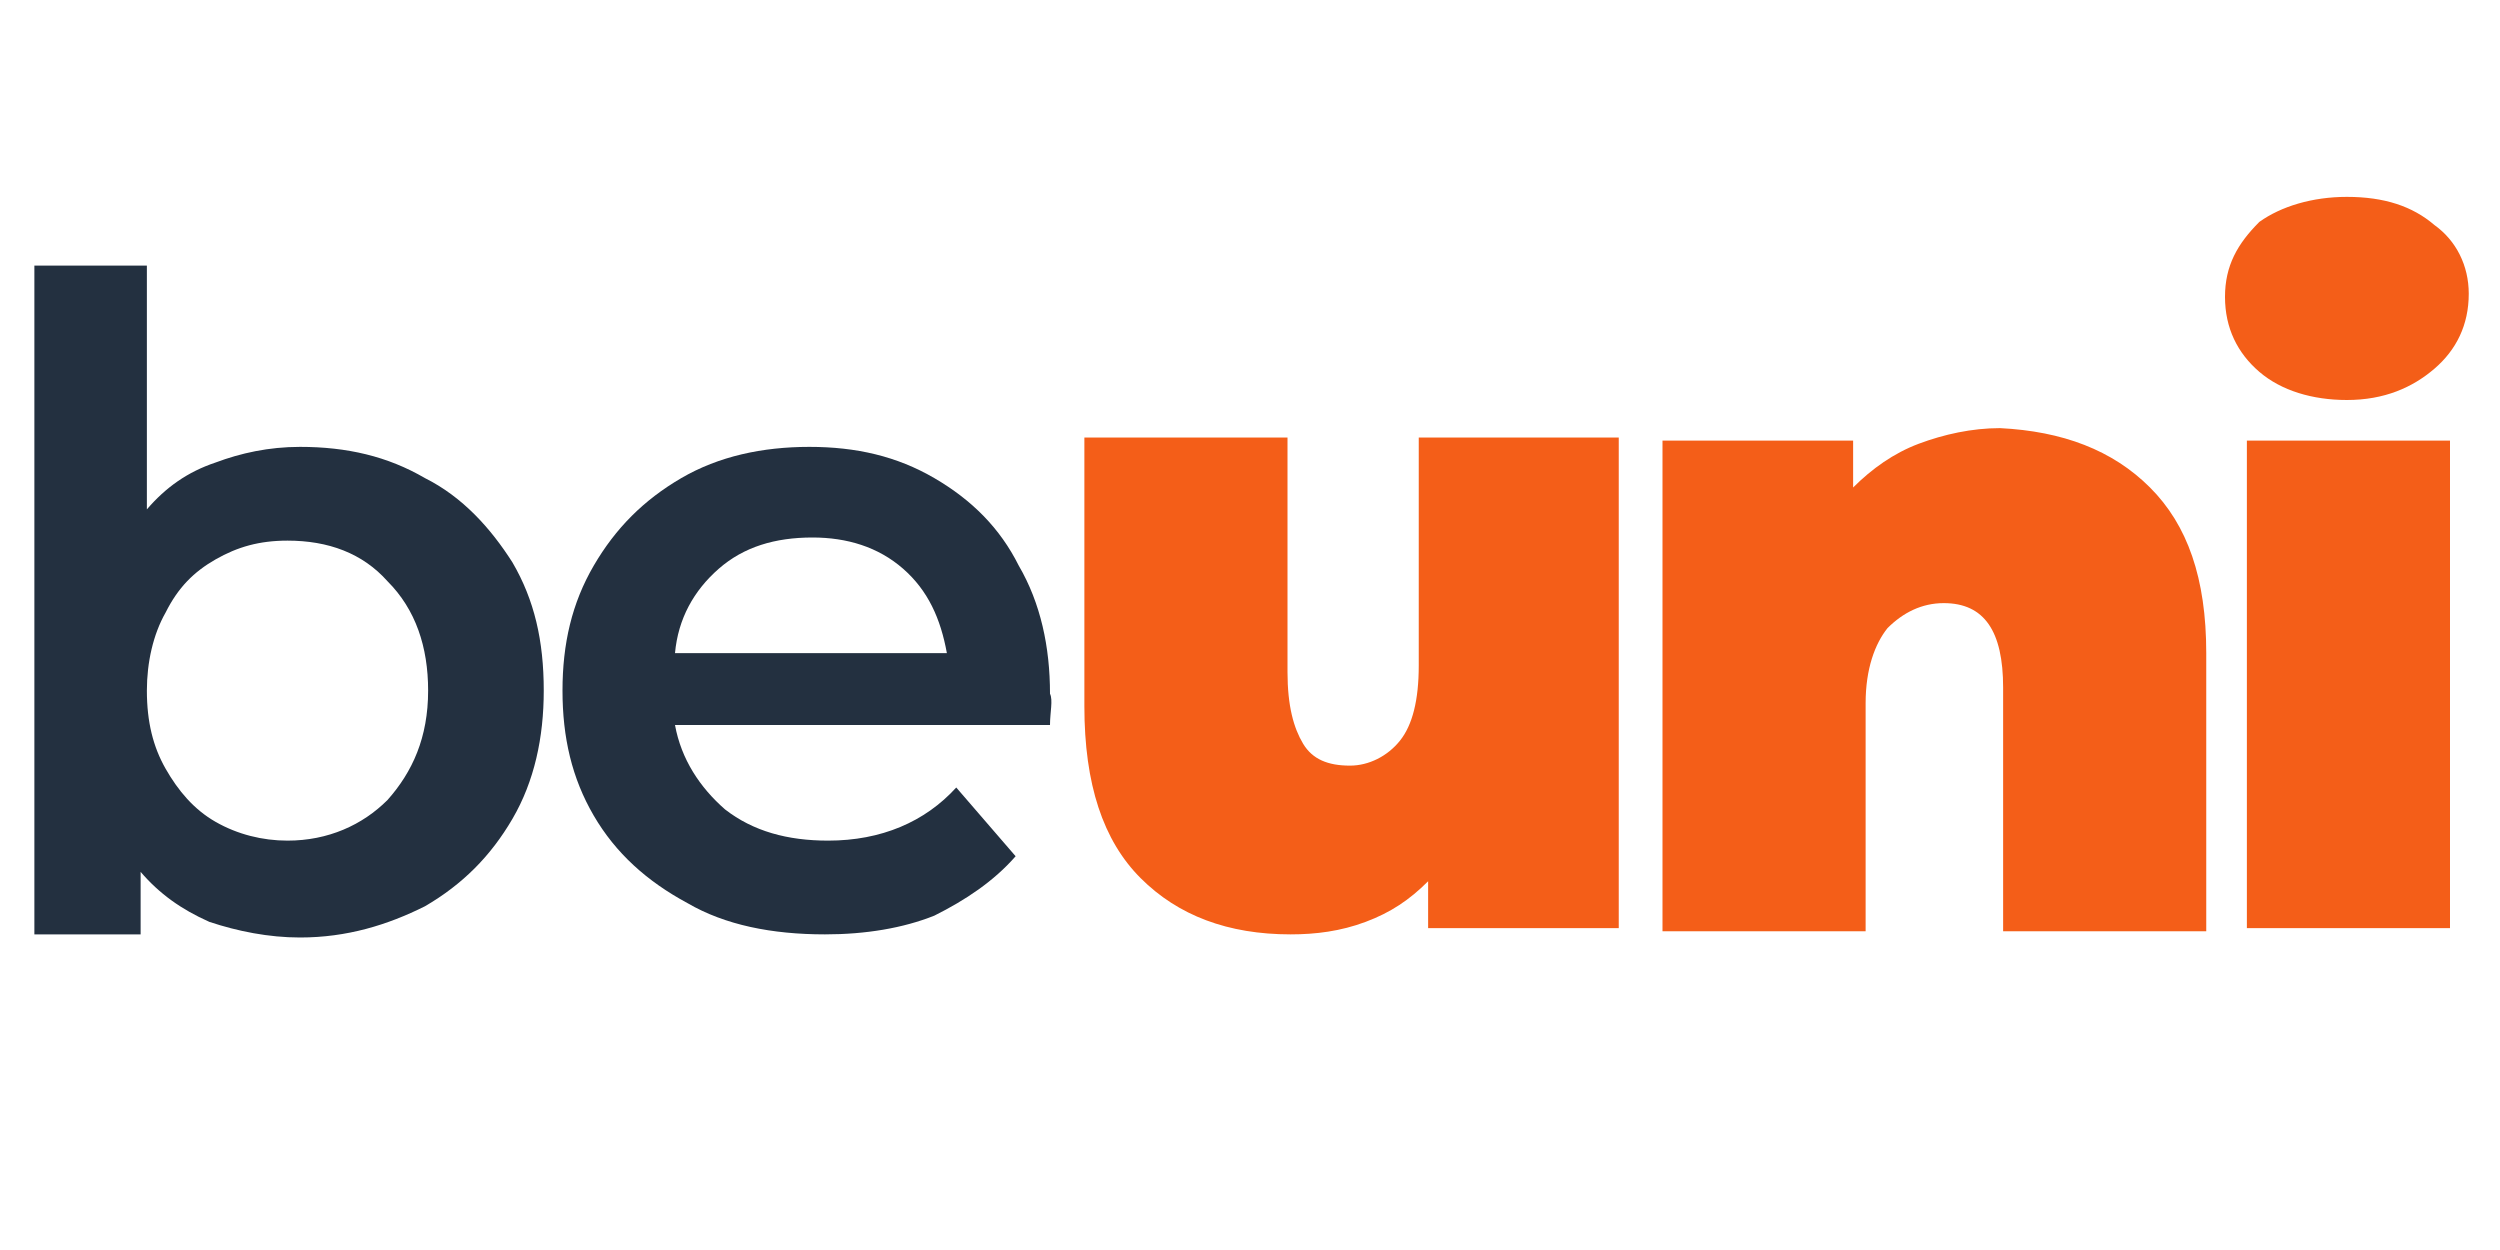
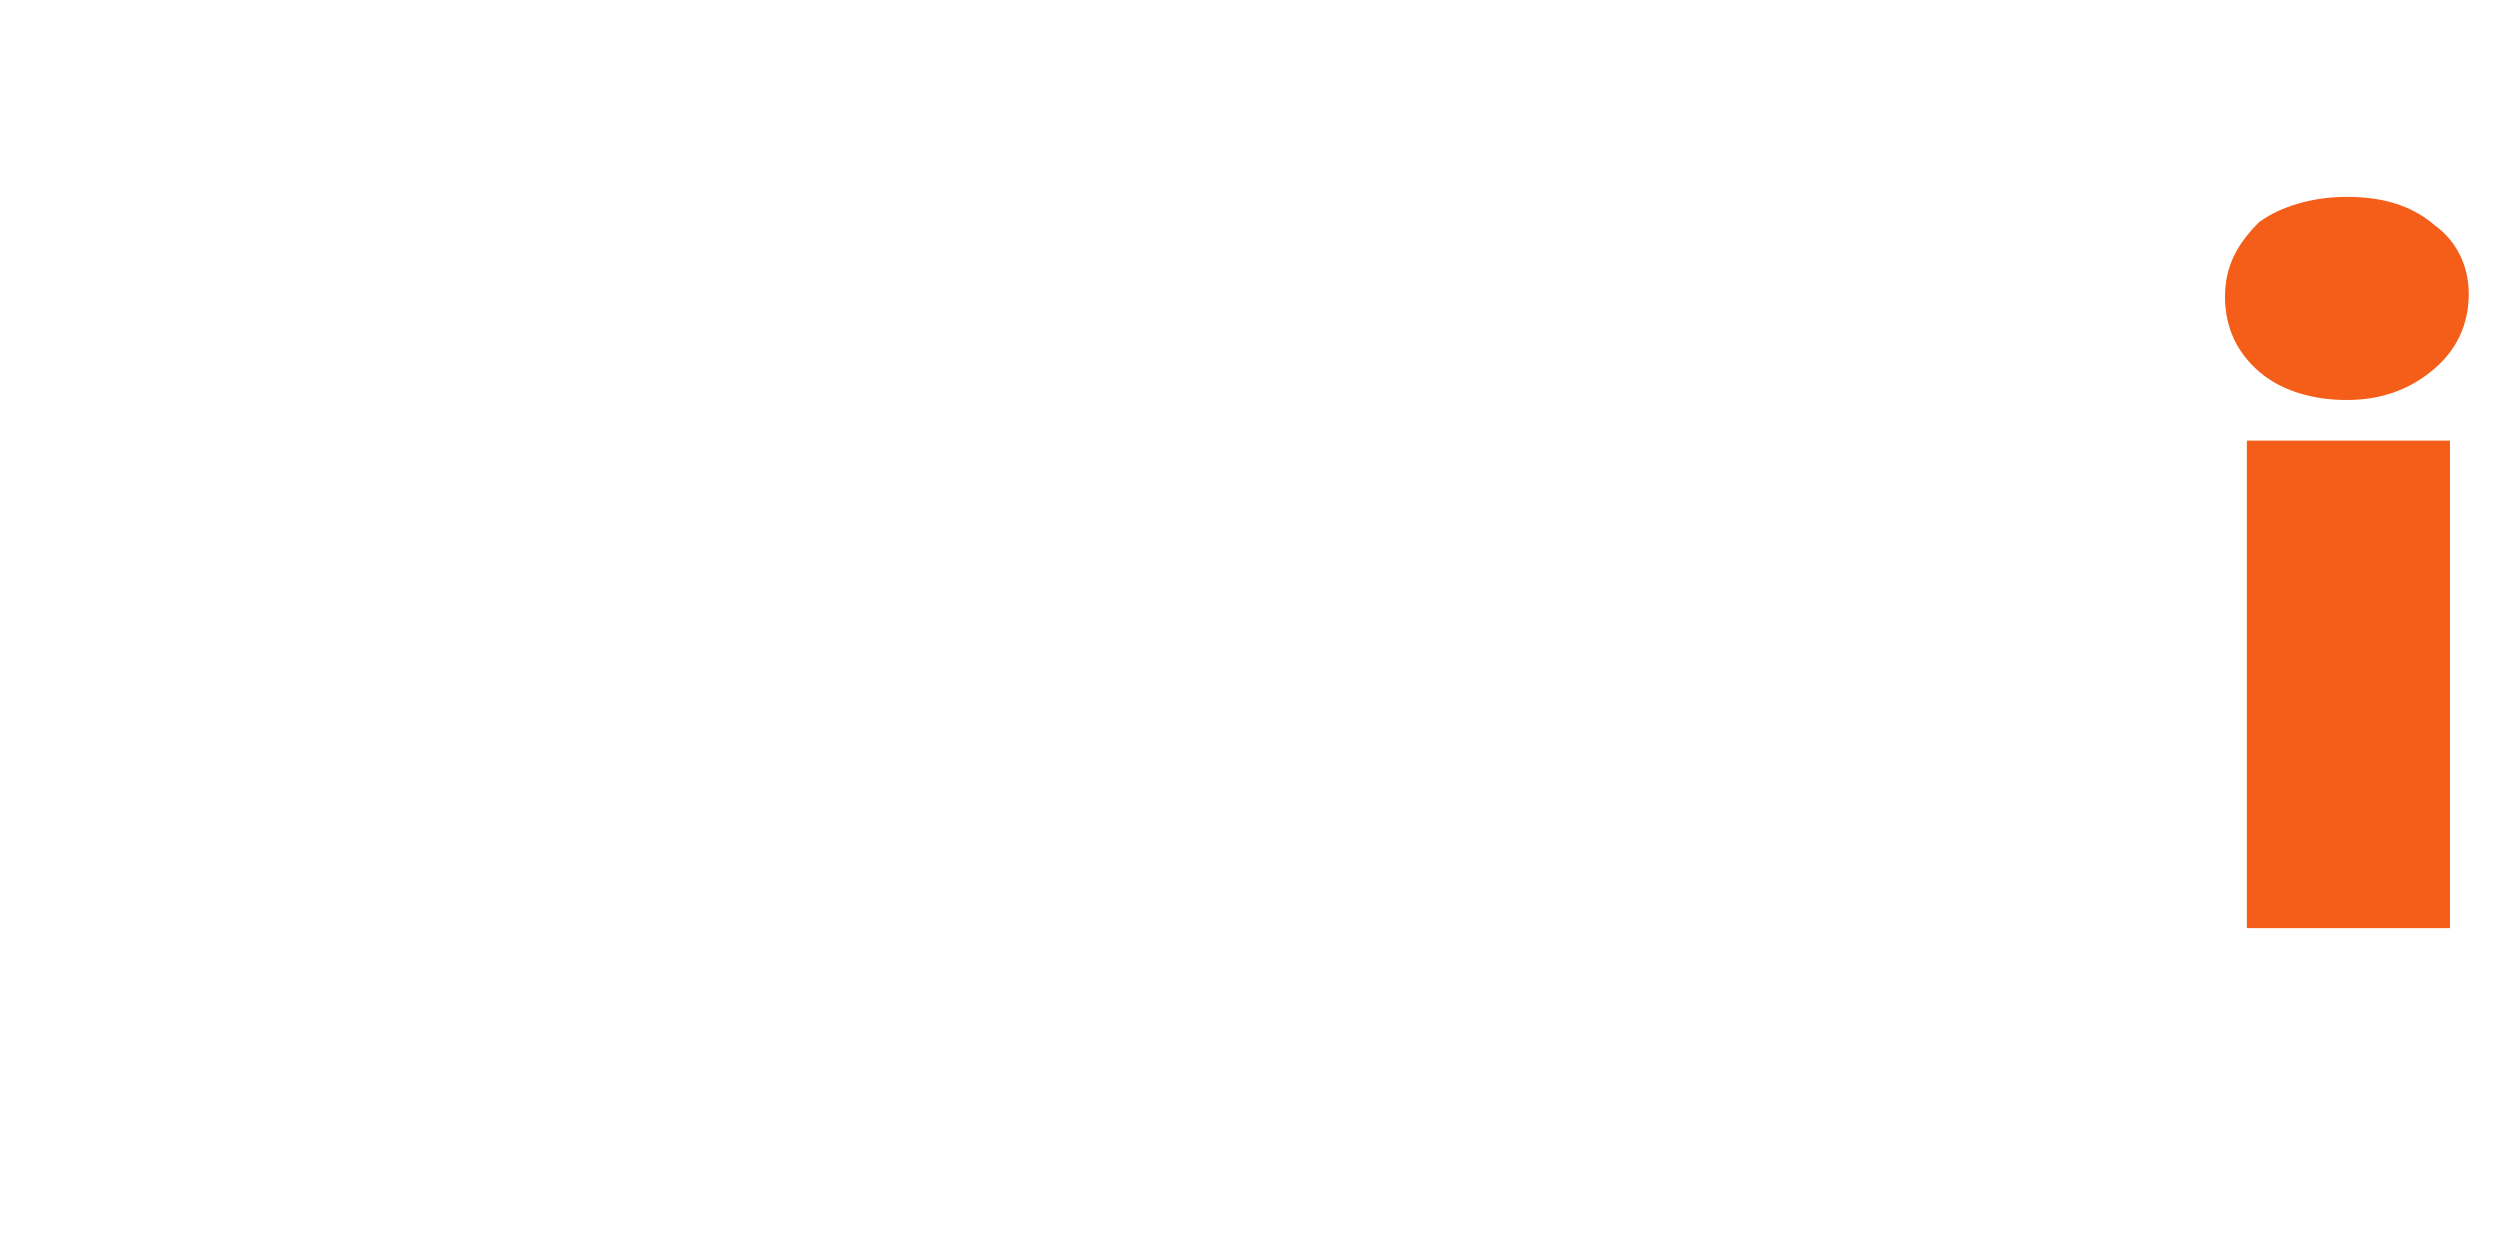
<svg xmlns="http://www.w3.org/2000/svg" version="1.1" id="Camada_1" x="0px" y="0px" viewBox="0 0 80 40" style="enable-background:new 0 0 80 40;" xml:space="preserve">
  <style type="text/css">
	.st0{fill:#233040;}
	.st1{fill:#F45E18;}
</style>
  <g>
-     <path class="st0" d="M13.6,15.3c1.2,0.6,2.1,1.6,2.8,2.7c0.7,1.2,1,2.5,1,4.1c0,1.5-0.3,2.9-1,4.1c-0.7,1.2-1.6,2.1-2.8,2.8   c-1.2,0.6-2.5,1-4,1c-1,0-2-0.2-2.9-0.5c-0.9-0.4-1.6-0.9-2.2-1.6v2H1.1V8.5h3.6v7.8c0.6-0.7,1.3-1.2,2.2-1.5   c0.8-0.3,1.7-0.5,2.7-0.5C11.1,14.3,12.4,14.6,13.6,15.3z M12.4,25.6c0.8-0.9,1.3-2,1.3-3.5c0-1.4-0.4-2.6-1.3-3.5   c-0.8-0.9-1.9-1.3-3.2-1.3c-0.9,0-1.6,0.2-2.3,0.6c-0.7,0.4-1.2,0.9-1.6,1.7c-0.4,0.7-0.6,1.6-0.6,2.5c0,1,0.2,1.8,0.6,2.5   c0.4,0.7,0.9,1.3,1.6,1.7c0.7,0.4,1.5,0.6,2.3,0.6C10.5,26.9,11.6,26.4,12.4,25.6z" />
-     <path class="st0" d="M33.6,23.2h-12c0.2,1.1,0.8,2,1.6,2.7c0.9,0.7,2,1,3.3,1c1.7,0,3.1-0.6,4.1-1.7l1.9,2.2   c-0.7,0.8-1.6,1.4-2.6,1.9c-1,0.4-2.2,0.6-3.5,0.6c-1.7,0-3.2-0.3-4.4-1c-1.3-0.7-2.3-1.6-3-2.8c-0.7-1.2-1-2.5-1-4   c0-1.5,0.3-2.8,1-4c0.7-1.2,1.6-2.1,2.8-2.8c1.2-0.7,2.6-1,4.1-1c1.5,0,2.8,0.3,4,1s2.1,1.6,2.7,2.8c0.7,1.2,1,2.6,1,4.1   C33.7,22.4,33.6,22.8,33.6,23.2z M23,18.2c-0.8,0.7-1.3,1.6-1.4,2.7h8.7c-0.2-1.1-0.6-2-1.4-2.7c-0.8-0.7-1.8-1-2.9-1   C24.8,17.2,23.8,17.5,23,18.2z" />
-     <path class="st1" d="M51.8,14.1v15.6h-6.1v-1.5c-0.6,0.6-1.2,1-2,1.3c-0.8,0.3-1.6,0.4-2.4,0.4c-2,0-3.6-0.6-4.8-1.8   c-1.2-1.2-1.8-3-1.8-5.5v-8.6h6.5v7.5c0,1.1,0.2,1.8,0.5,2.3c0.3,0.5,0.8,0.7,1.5,0.7c0.6,0,1.2-0.3,1.6-0.8   c0.4-0.5,0.6-1.3,0.6-2.4v-7.3H51.8z" />
-     <path class="st1" d="M68.8,15.6c1.2,1.2,1.8,2.9,1.8,5.3v8.9h-6.5v-7.8c0-1.8-0.6-2.7-1.9-2.7c-0.7,0-1.3,0.3-1.8,0.8   c-0.4,0.5-0.7,1.3-0.7,2.4v7.3h-6.5V14.1h6.1v1.5c0.6-0.6,1.3-1.1,2.1-1.4c0.8-0.3,1.7-0.5,2.6-0.5C66,13.8,67.6,14.4,68.8,15.6z" />
    <path class="st1" d="M72.3,11.9c-0.7-0.6-1.1-1.4-1.1-2.4c0-1,0.4-1.7,1.1-2.4C73,6.6,74,6.3,75.1,6.3c1.2,0,2.1,0.3,2.8,0.9   C78.6,7.7,79,8.5,79,9.4c0,1-0.4,1.8-1.1,2.4c-0.7,0.6-1.6,1-2.8,1C74,12.8,73,12.5,72.3,11.9z M71.9,14.1h6.5v15.6h-6.5V14.1z" />
  </g>
</svg>